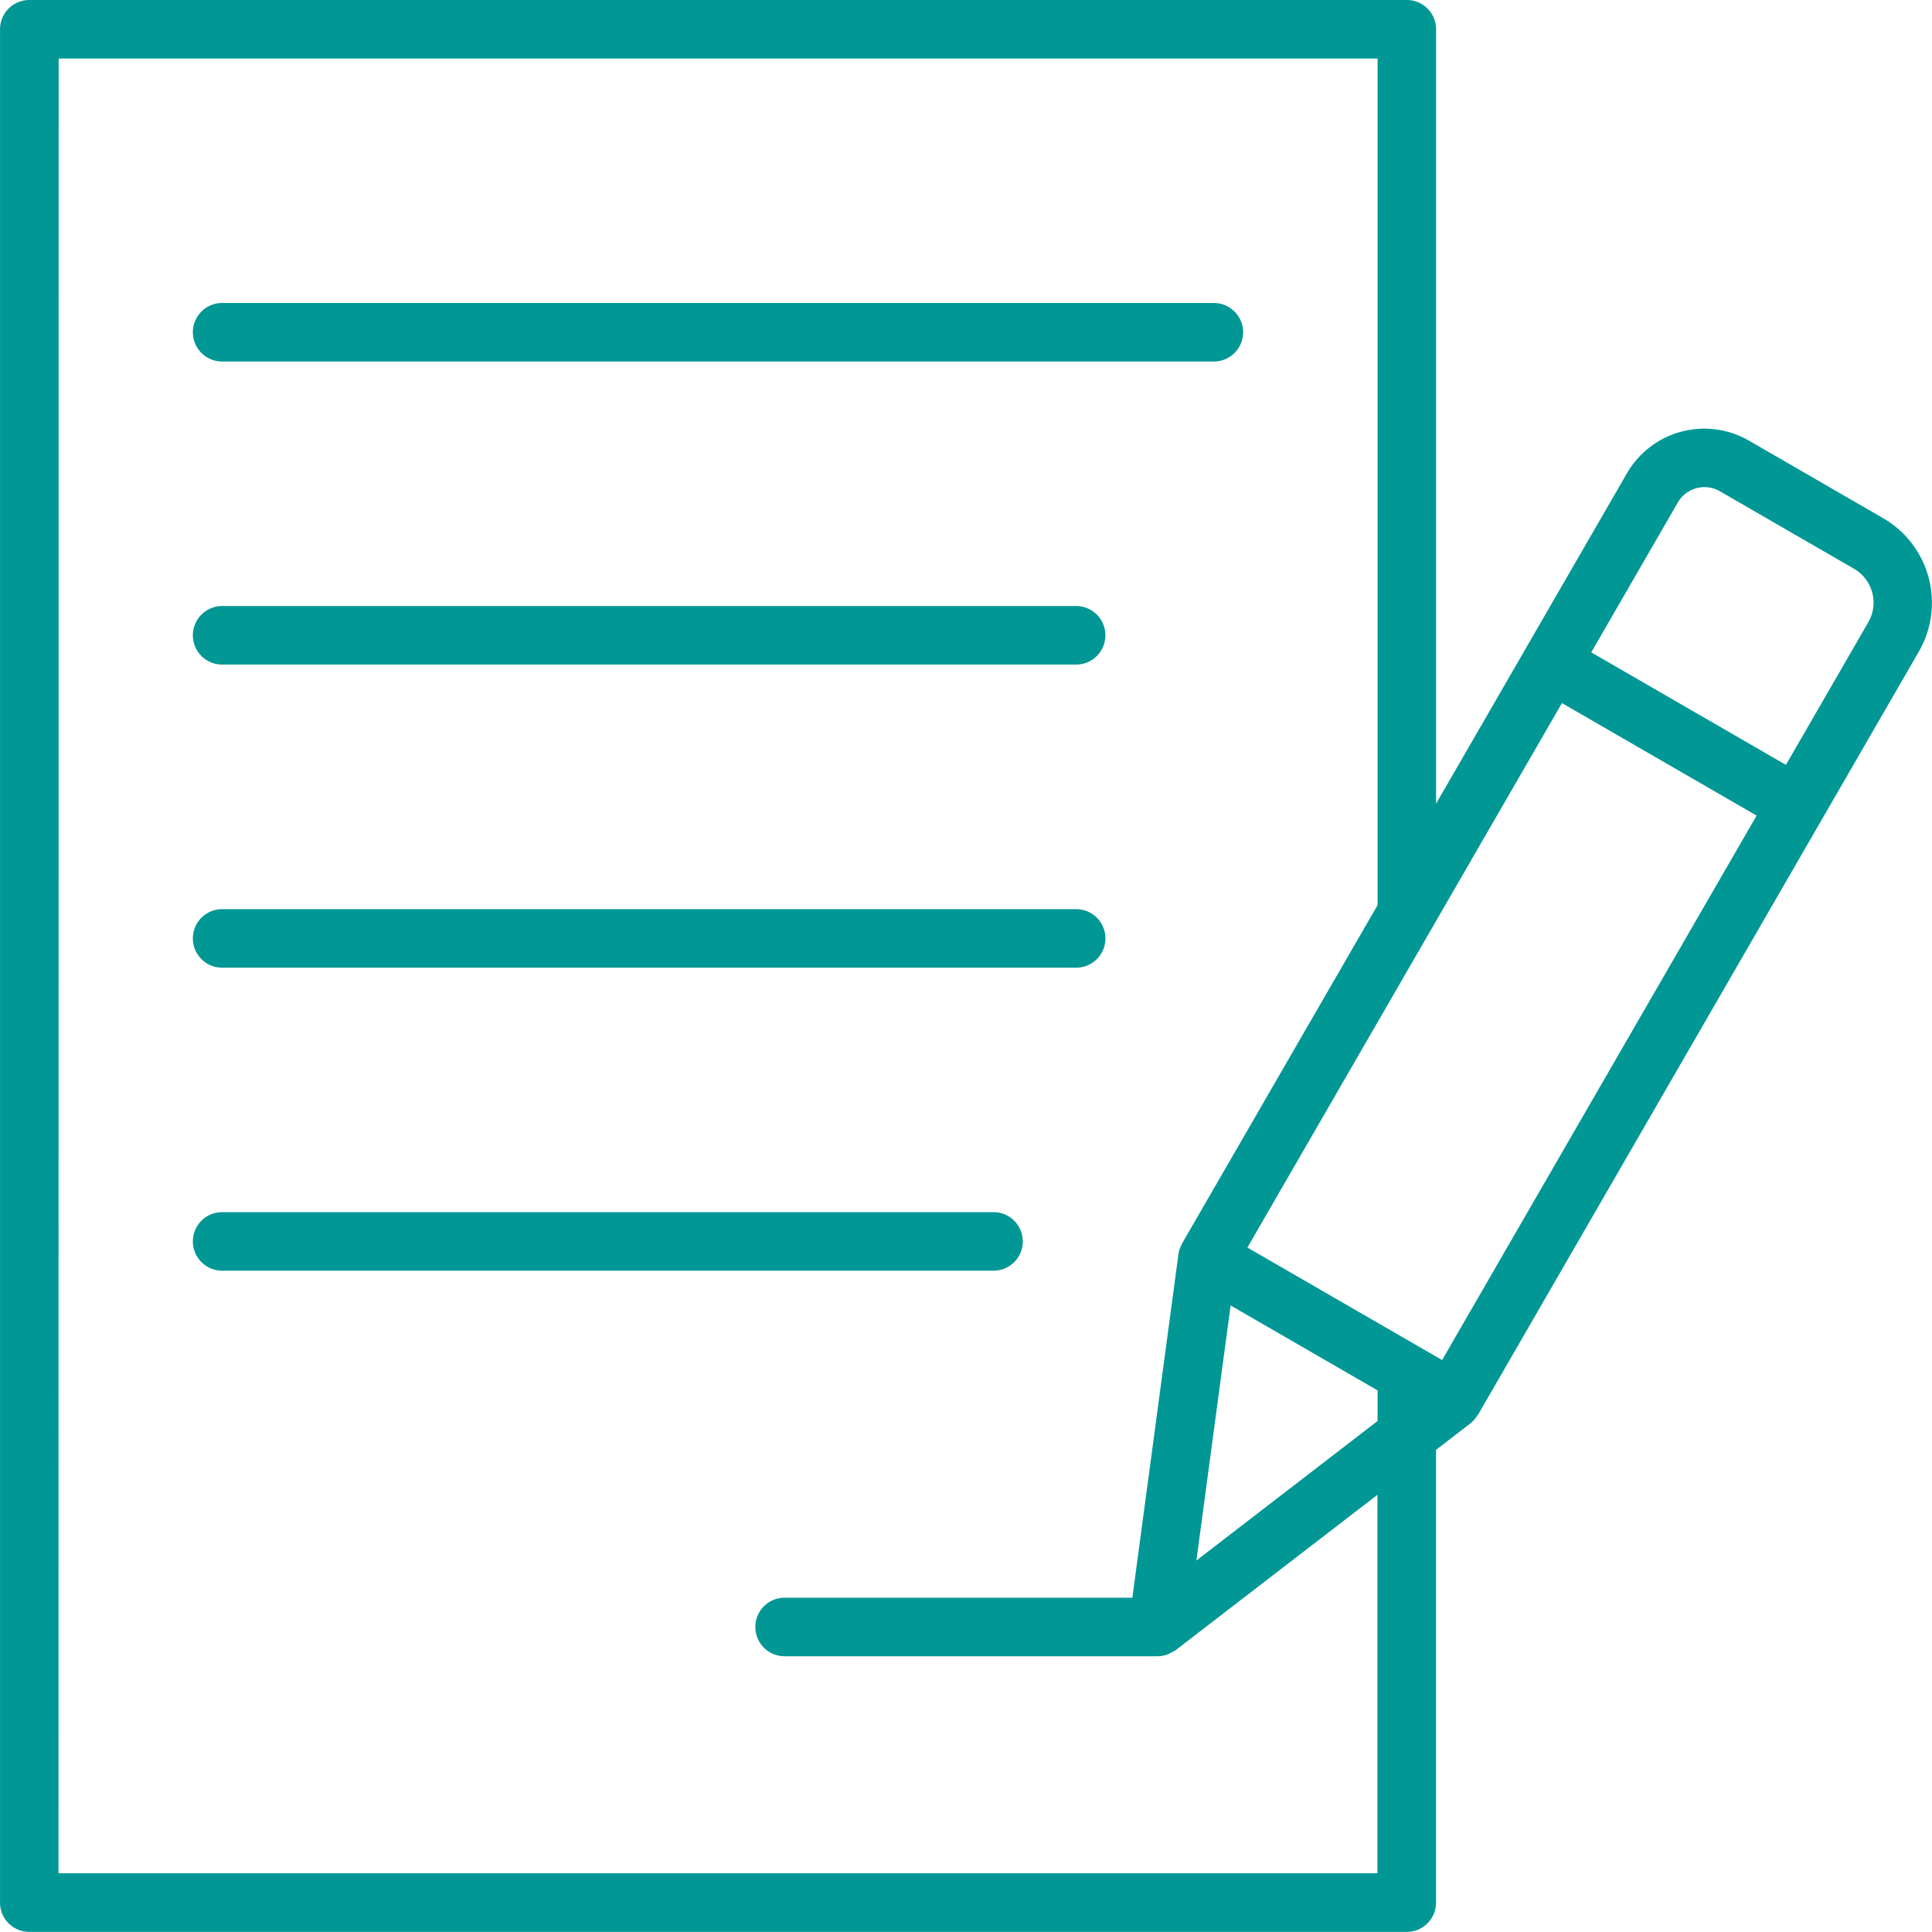
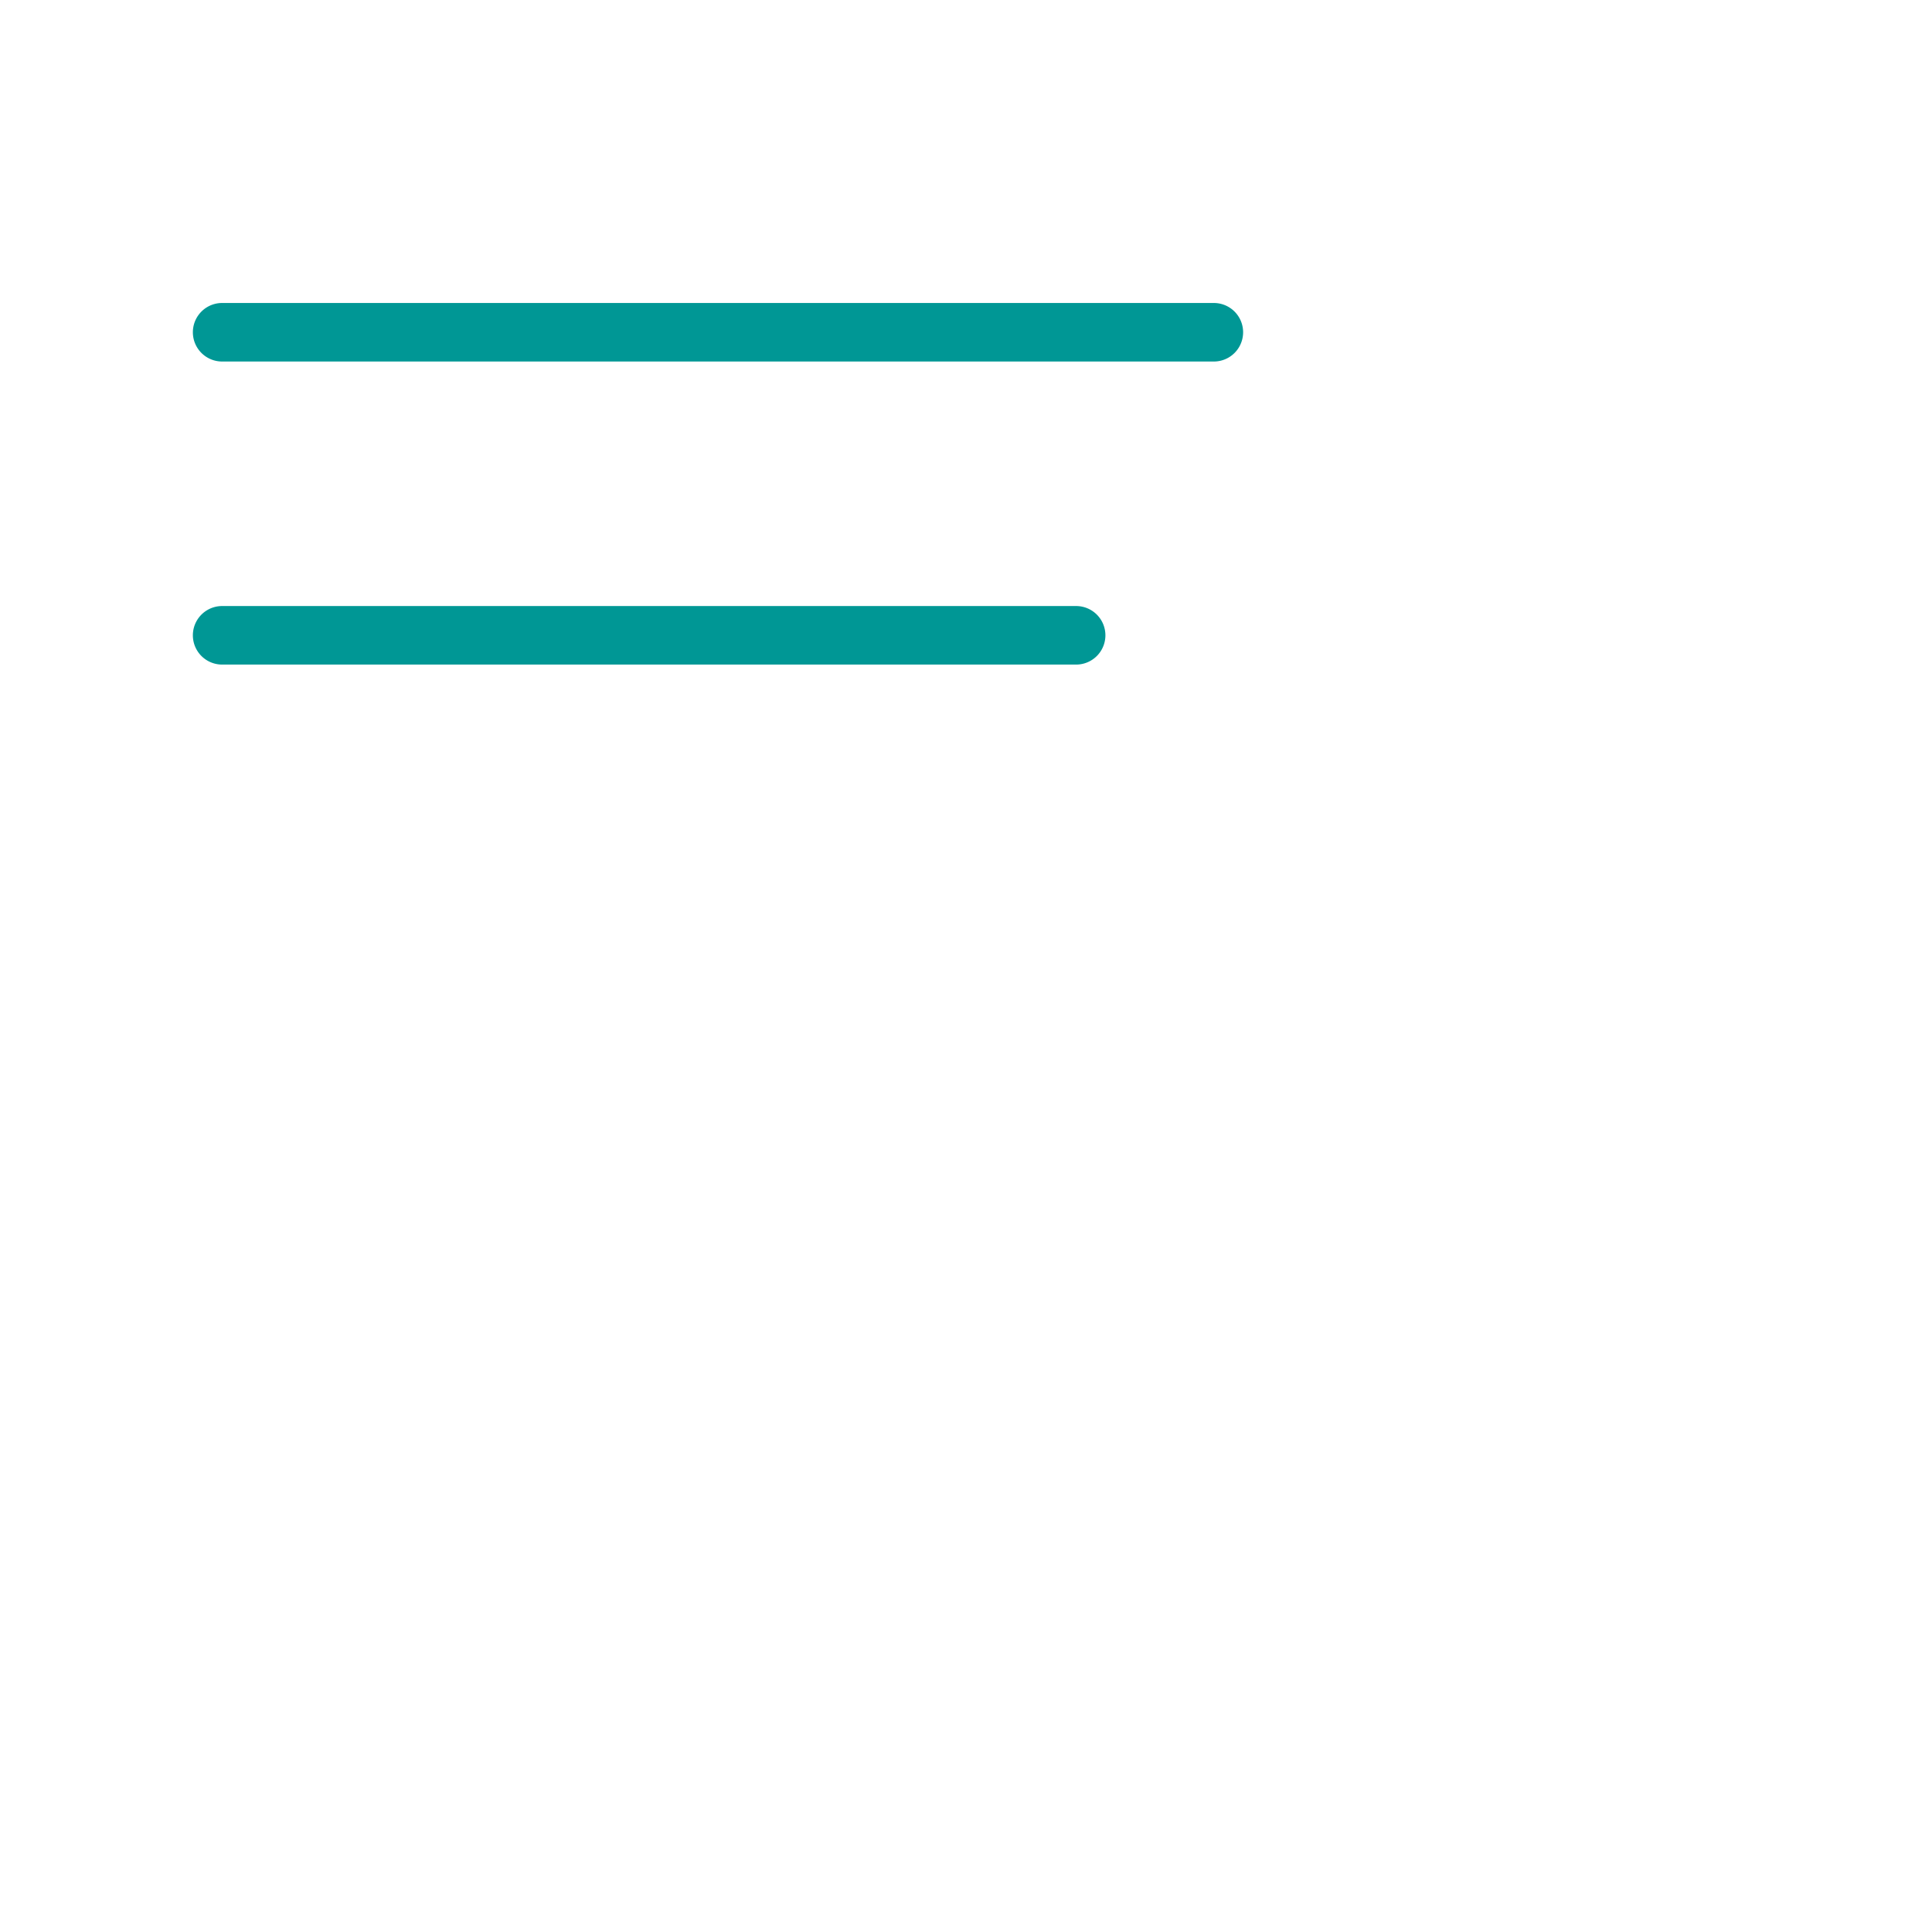
<svg xmlns="http://www.w3.org/2000/svg" width="60.003" height="60" viewBox="0 0 60.003 60">
  <g id="noun-contract-sign-3201681" transform="translate(-104.99 -105.03)">
-     <path id="Pfad_229" data-name="Pfad 229" d="M105.9,165.03H148.68a.909.909,0,0,0,.909-.909V150.059l1.072-.826a.9.9,0,0,0,.207-.237c.007-.011.019-.018.026-.029l10.677-18.483h0l3.011-5.213a3.035,3.035,0,0,0-1.109-4.149l-4.163-2.406a2.775,2.775,0,0,0-3.792,1.014h0l-3.141,5.438,0,0v0l-2.786,4.822V105.939a.909.909,0,0,0-.909-.909H105.9a.909.909,0,0,0-.909.909V164.12a.909.909,0,0,0,.909.909Zm47.6-38.164,6.046,3.494-9.768,16.91-6.047-3.494Zm-10.29,18.708,4.564,2.638v.951l-5.627,4.333Zm13.888-24.937a.957.957,0,0,1,1.307-.35l4.164,2.406a1.217,1.217,0,0,1,.444,1.665l-2.557,4.427-6.046-3.494Zm-50.286-13.79h40.962v26.294L141.7,143.653c-.006.011-.006.024-.012.035a.9.9,0,0,0-.1.3v.006a.025.025,0,0,0,0,0l-1.43,10.657H129.358a.909.909,0,0,0,0,1.818h11.59a.909.909,0,0,0,.324-.065.875.875,0,0,0,.1-.054.861.861,0,0,0,.13-.069l6.267-4.826v11.752H106.807Z" fill="#009795" />
-     <path id="Pfad_230" data-name="Pfad 230" d="M204.729,572.7h26.524a.909.909,0,1,0,0-1.818H204.729a.909.909,0,1,0,0,1.818Z" transform="translate(-92.84 -437.616)" fill="#009795" />
-     <path id="Pfad_231" data-name="Pfad 231" d="M229.595,727.089a.909.909,0,0,0-.909-.909H204.729a.909.909,0,0,0,0,1.818h23.956A.909.909,0,0,0,229.595,727.089Z" transform="translate(-92.84 -583.504)" fill="#009795" />
    <path id="Pfad_232" data-name="Pfad 232" d="M204.729,417.408h26.523a.909.909,0,0,0,0-1.818H204.729a.909.909,0,0,0,0,1.818Z" transform="translate(-92.84 -291.738)" fill="#009795" />
    <path id="Pfad_233" data-name="Pfad 233" d="M204.729,262.118h30.8a.909.909,0,0,0,0-1.818h-30.8a.909.909,0,0,0,0,1.818Z" transform="translate(-92.84 -145.86)" fill="#009795" />
  </g>
</svg>